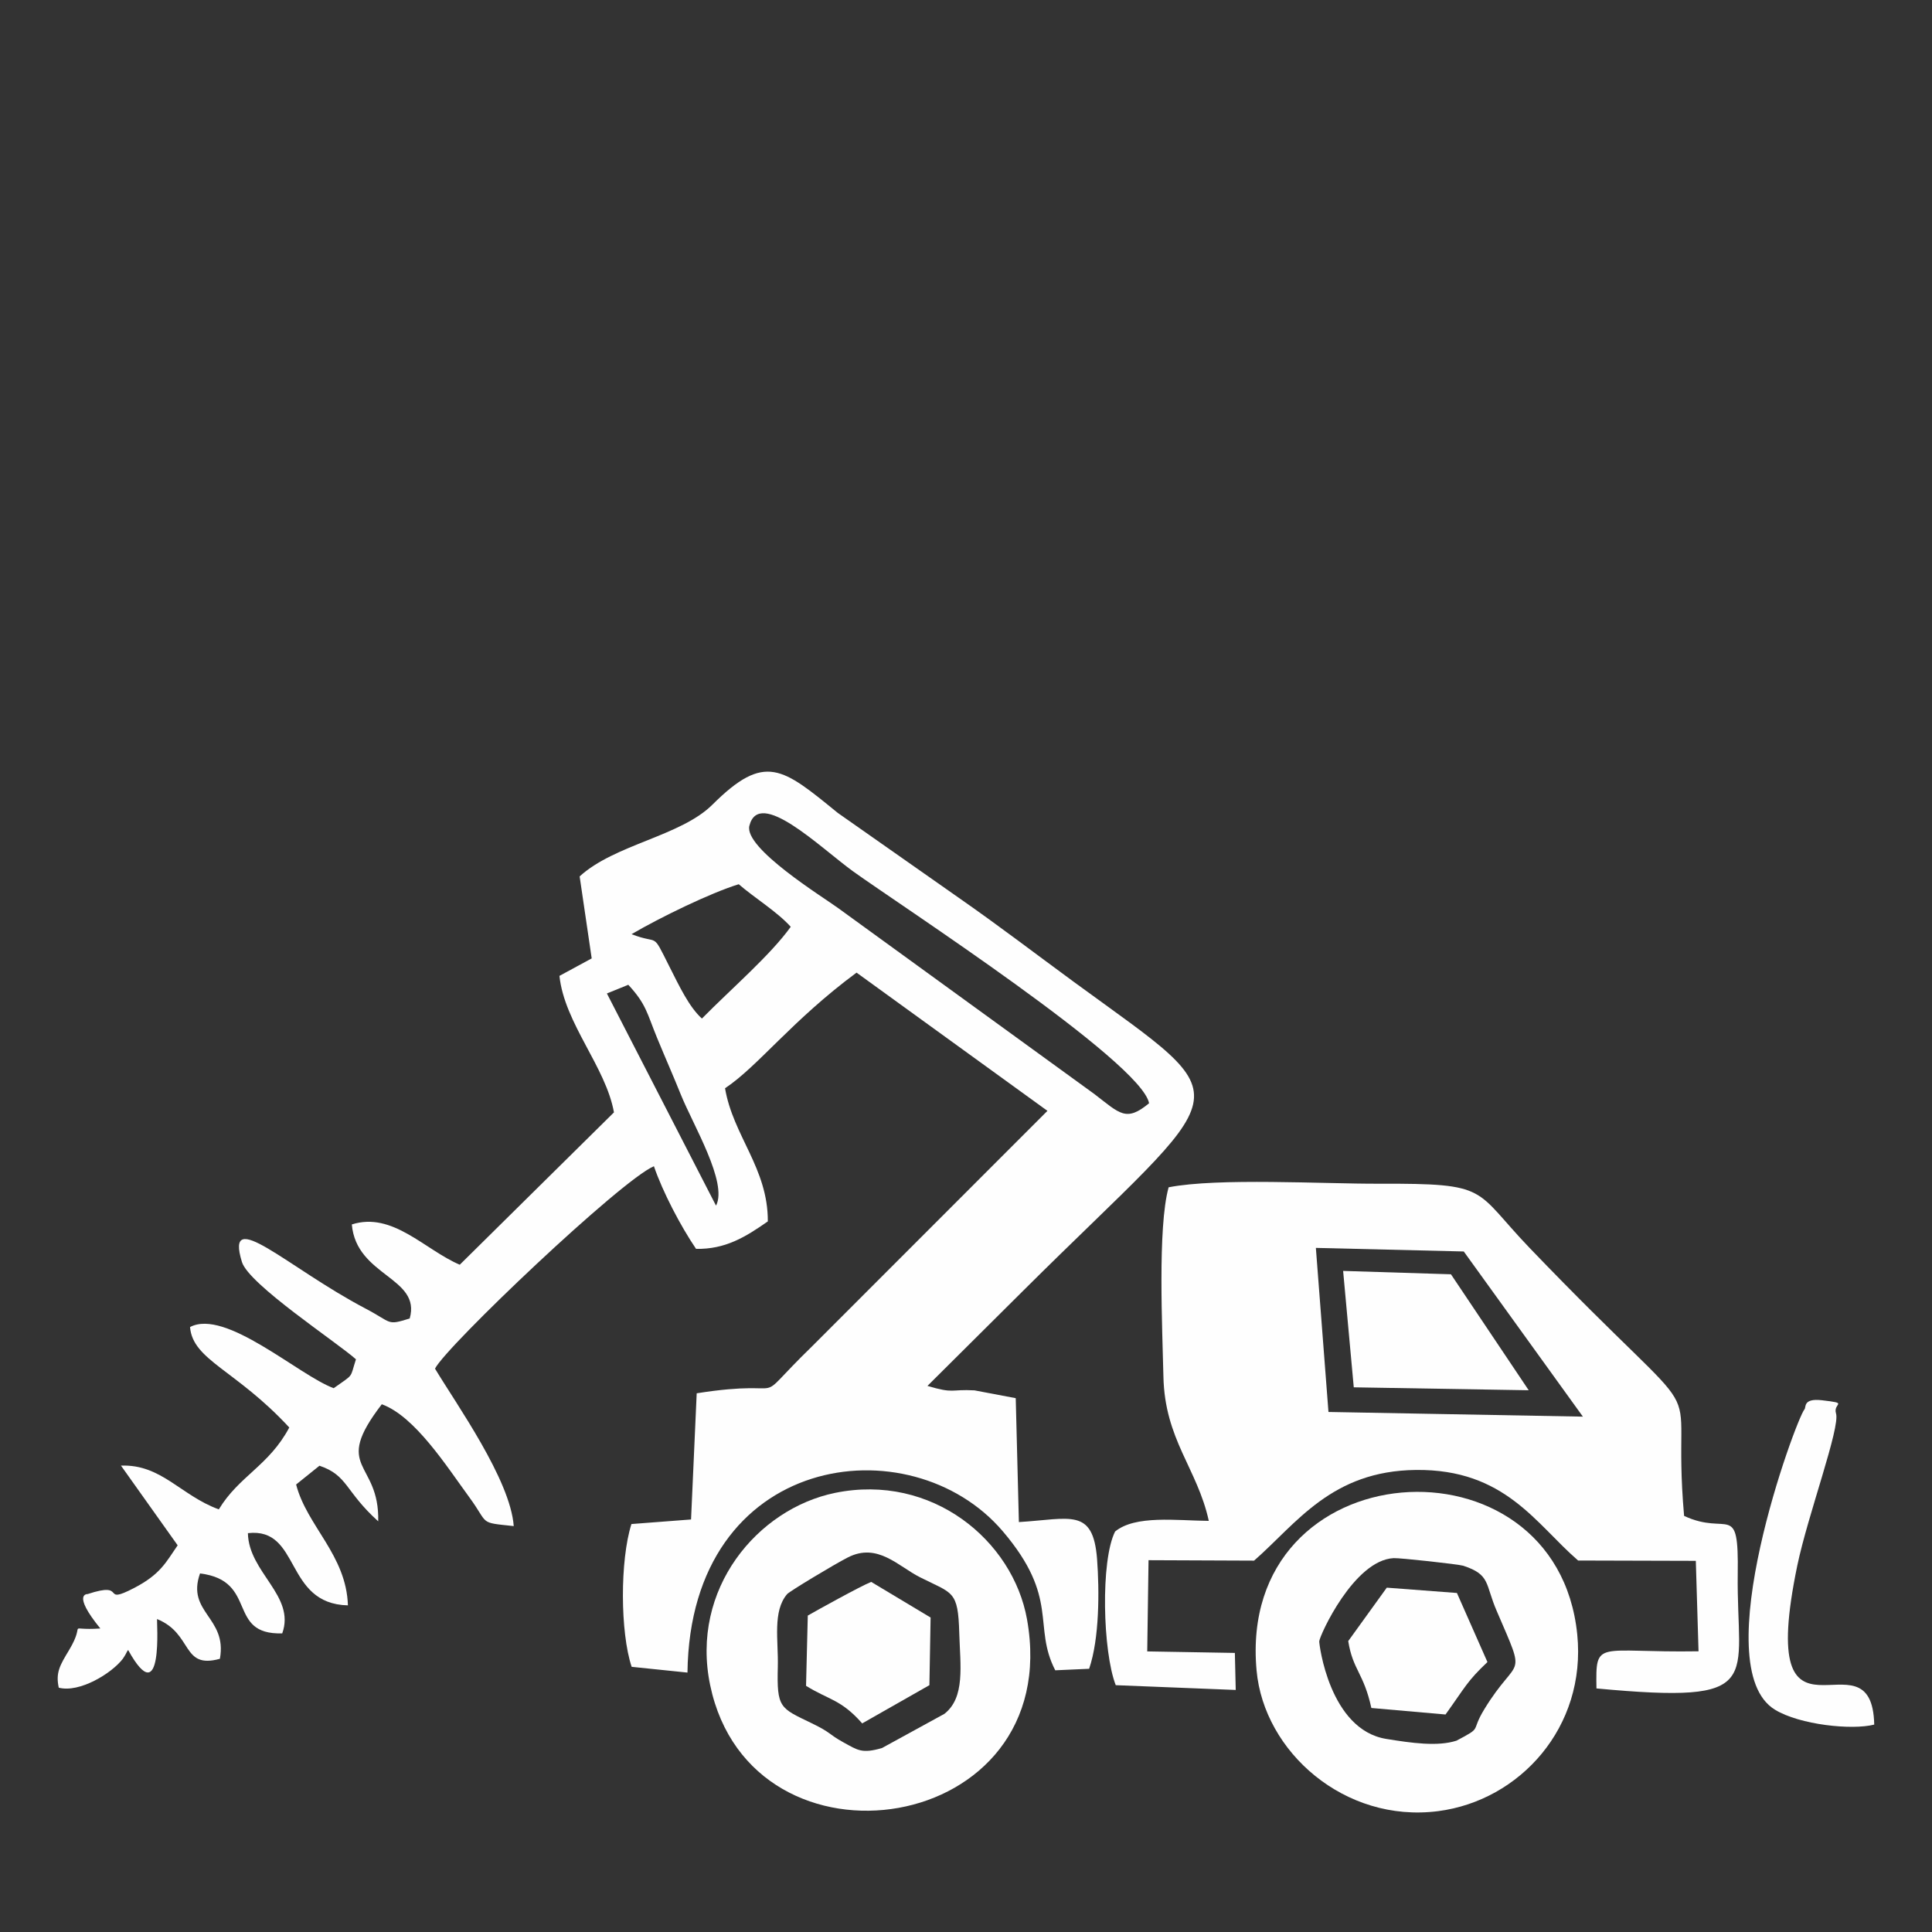
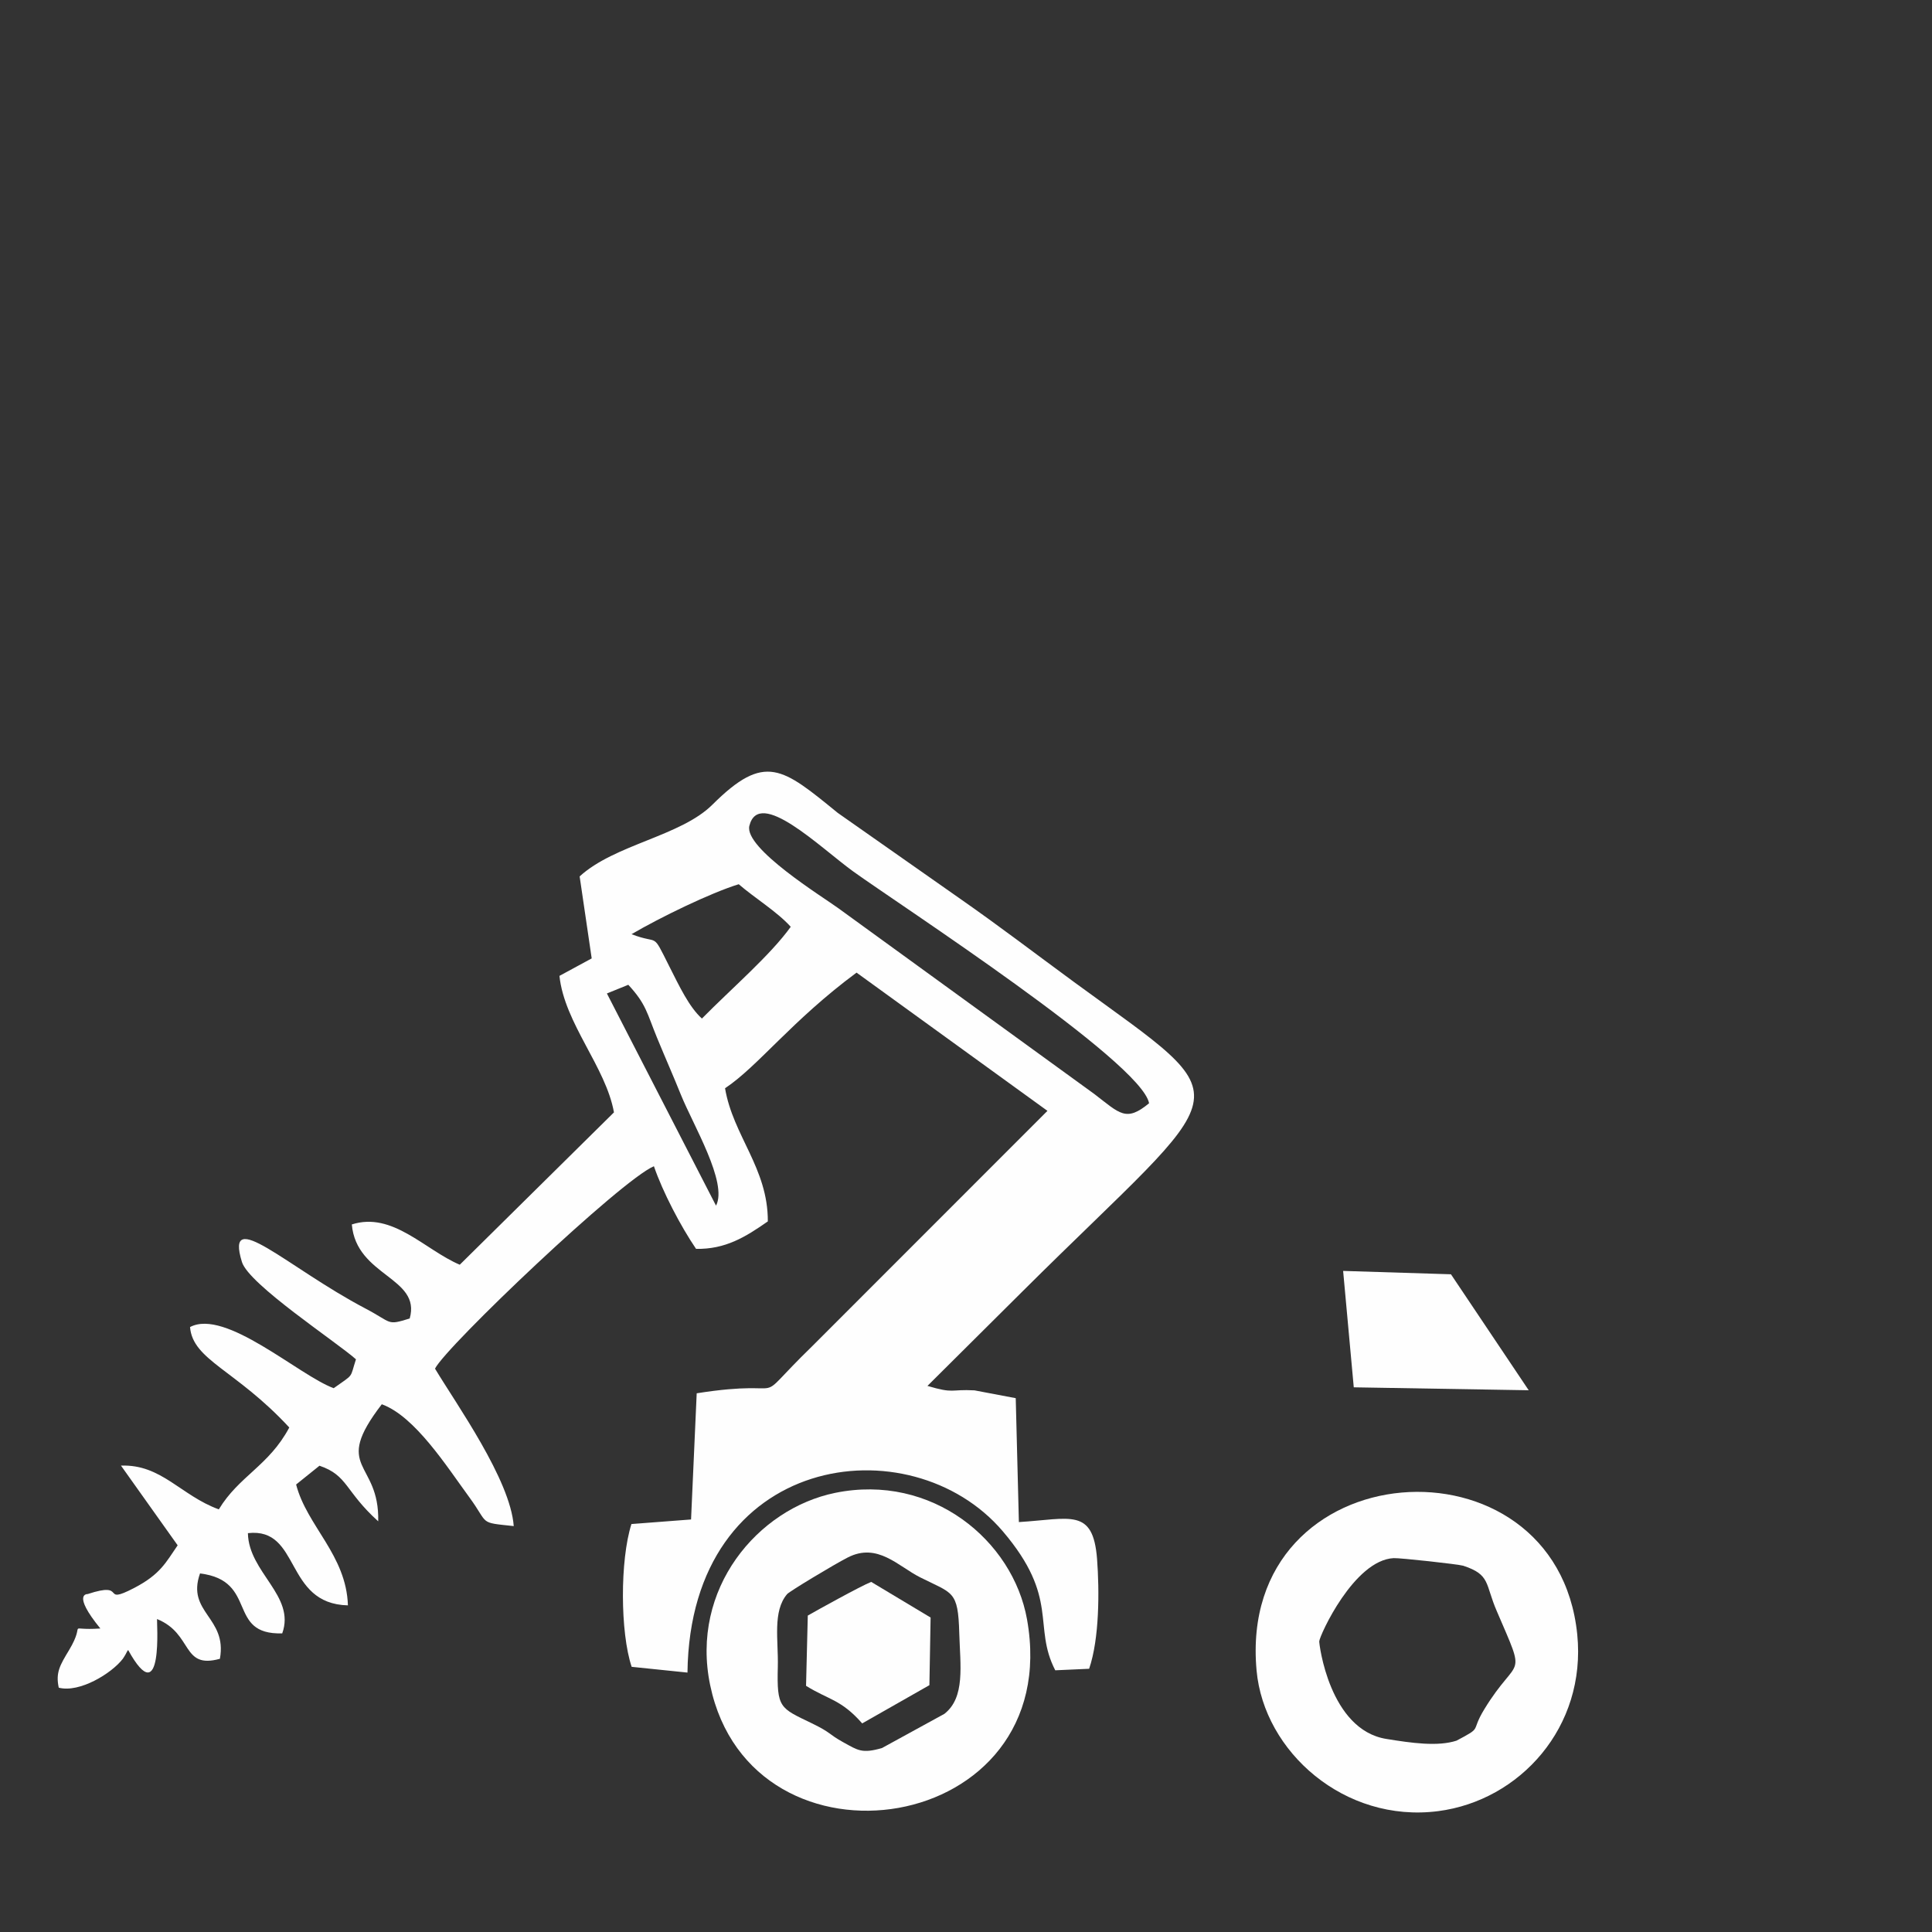
<svg xmlns="http://www.w3.org/2000/svg" xml:space="preserve" width="600px" height="600px" version="1.1" style="shape-rendering:geometricPrecision; text-rendering:geometricPrecision; image-rendering:optimizeQuality; fill-rule:evenodd; clip-rule:evenodd" viewBox="0 0 177.92 177.92">
  <rect x="0" y="0" width="177.92" height="177.92" fill="#333333" stroke="none" />
  <defs>
    <style type="text/css">
   
    .fil0 {fill:none}
    .fil1 {fill:#FEFEFE}
   
  </style>
  </defs>
  <g id="Capa_x0020_1">
    <rect class="fil0" width="177.92" height="177.92" />
    <g id="_1929131768544">
      <path class="fil1" d="M65.94 111.03l-10.05 -19.54 1.97 -0.8c1.66,1.79 1.72,2.62 2.64,4.86 0.87,2.11 1.44,3.37 2.21,5.28 1.12,2.77 4.33,8.09 3.23,10.2zm-7.78 -25c2.61,-1.53 7.27,-3.8 9.87,-4.6 1.47,1.27 3.54,2.53 4.79,3.92 -1.87,2.61 -5.46,5.69 -8.18,8.45 -1.18,-1.07 -2.06,-2.94 -3.01,-4.82 -1.65,-3.28 -0.85,-1.93 -3.47,-2.95zm10.85 -9.98c0.89,-3.55 6.52,2 9.56,4.2 4.26,3.07 26.55,17.54 27.25,21.35 -2.13,1.76 -2.69,0.95 -5.04,-0.85l-23.59 -17.12c-1.38,-1.01 -8.69,-5.51 -8.18,-7.58zm-15.63 4.66l1.11 7.55 -2.97 1.61c0.46,4.37 4.27,8.38 5.02,12.57l-14.2 14.03c-3.22,-1.37 -6.19,-4.91 -9.94,-3.71 0.41,4.79 6.41,4.86 5.33,8.66 -2.16,0.67 -1.56,0.4 -4.1,-0.93 -7.17,-3.77 -12.97,-9.53 -11.35,-4.27 0.64,2.07 8.72,7.37 10.5,8.96 -0.59,1.82 -0.13,1.29 -2.05,2.66 -3.2,-1.17 -9.97,-7.36 -13.23,-5.63 0.25,3.06 4.22,3.93 9.14,9.25 -1.88,3.53 -4.63,4.46 -6.49,7.54 -3.51,-1.28 -5.28,-4.17 -9.01,-4.03l5.22 7.34c-1.08,1.56 -1.57,2.66 -4.01,3.93 -3.17,1.65 -0.53,-0.68 -4.28,0.56 0,0 -1.49,-0.09 1.17,3.17 -3.35,0.23 -1.21,-0.79 -2.88,1.99 -0.84,1.39 -1.25,2.07 -0.95,3.46 1.9,0.5 4.87,-1.31 5.9,-2.66 0.07,-0.09 0.2,-0.32 0.25,-0.4 0.05,-0.07 0.13,-0.29 0.24,-0.41 3.28,5.93 2.62,-2.76 2.66,-2.85 3.34,1.35 2.23,4.65 5.79,3.66 0.7,-3.83 -3.11,-4.25 -1.83,-7.86 5.4,0.66 2.4,5.67 7.57,5.52 1.25,-3.46 -3.1,-5.61 -3.16,-9.23 4.9,-0.56 3.31,6.51 9.21,6.65 -0.15,-4.65 -3.78,-7.3 -4.77,-11.13l2.15 -1.73c2.63,0.89 2.33,2.34 5.41,5.12 0.13,-5.63 -4.32,-4.74 0.33,-10.78 3.06,1.11 5.98,5.73 8.07,8.58 1.84,2.51 0.8,2.29 4.08,2.64 -0.31,-4.28 -5.28,-11.22 -7.25,-14.5 1.03,-2.06 17.16,-17.39 20.16,-18.64 0.8,2.35 2.46,5.52 3.88,7.61 2.7,0.05 4.55,-1.09 6.61,-2.53 0.02,-4.9 -3.2,-7.88 -3.94,-12.26 3.05,-2.03 6.12,-6.21 12.11,-10.65l17.58 12.73 -21.68 21.69c-6.09,5.92 -1.23,2.84 -10.62,4.32l-0.52 11.62 -5.49 0.42c-1.06,3.33 -1.04,9.98 0.02,13.15l5.14 0.53c0.25,-20.28 20.55,-22.98 29.04,-13.01 5.26,6.18 2.72,8.71 4.83,12.8l3.12 -0.14c0.95,-2.78 0.95,-7.17 0.73,-10.11 -0.37,-4.74 -2.45,-3.69 -7.2,-3.4l-0.29 -11.41 -3.8 -0.72c-2.27,-0.12 -1.83,0.33 -4.33,-0.41l8.74 -8.69c19.7,-19.6 20.65,-16.88 4.75,-28.51 -3.75,-2.75 -6.75,-5.06 -10.59,-7.74l-11.16 -7.83c-5.1,-4.15 -6.69,-5.59 -11.54,-0.76 -2.92,2.91 -9.01,3.66 -12.23,6.61z" />
-       <path class="fil1" d="M121.18 114.92l13.62 0.33 10.97 15.21 -23.43 -0.43 -1.16 -15.11zm-9.86 25.14c-2.99,-0.03 -6.77,-0.55 -8.63,0.98 -1.35,2.68 -1.14,11.06 0.06,14.15l11.05 0.44 -0.08 -3.41 -8.07 -0.14 0.12 -8.4 9.72 0.04c3.93,-3.44 7.12,-8.27 14.91,-8.35 8.2,-0.09 11.04,4.98 14.93,8.34l10.84 0.03 0.25 8.33c-9.38,0.15 -9.48,-1.18 -9.4,3.42 15.75,1.47 12.88,-0.68 13.01,-10.53 0.1,-6.82 -0.86,-3.45 -4.94,-5.36 -1.3,-14.89 3.69,-6.01 -14.24,-24.69 -5.21,-5.44 -3.56,-5.93 -13.83,-5.9 -5.14,0.02 -14.86,-0.56 -19.4,0.33 -1.03,3.72 -0.57,13.11 -0.48,17.41 0.12,5.84 3.12,8.47 4.18,13.31z" />
      <path class="fil1" d="M134.13 160.3c-1.73,0.56 -4.13,0.22 -6.46,-0.16 -5.25,-0.84 -6.2,-8.78 -6.18,-8.99 0.05,-0.57 3.2,-7.47 6.85,-7.66 0.56,-0.03 5.96,0.56 6.41,0.7 2.53,0.83 2,1.67 3.09,4.18 2.82,6.57 1.98,3.9 -1.15,9.04 -1.32,2.16 -0.08,1.58 -2.56,2.89zm-18.41 -6.46c0.68,7.48 8.1,14.06 16.72,12.95 7.51,-0.97 13.67,-7.73 12.81,-16.28 -1.92,-18.93 -31.39,-17 -29.53,3.33z" />
      <path class="fil1" d="M88.34 150.41c0.09,2.98 0.56,5.91 -1.37,7.42l-5.75 3.15c-1.84,0.53 -2.21,0.21 -3.54,-0.52 -1.45,-0.8 -1.06,-0.86 -2.96,-1.78 -2.9,-1.4 -3.19,-1.38 -3.09,-5.2 0.06,-2.41 -0.5,-5.1 0.86,-6.68 0.23,-0.26 4.29,-2.71 5.58,-3.37 2.75,-1.41 4.65,0.82 6.67,1.83 3.02,1.52 3.49,1.19 3.6,5.15zm-22.94 4.78c3.81,18.25 32.74,13.9 29.18,-6.06 -1.3,-7.26 -8.75,-13.47 -17.67,-11.65 -7.14,1.46 -13.36,8.85 -11.51,17.71z" />
      <polygon class="fil1" points="124.67,127.76 140.78,128.03 133.62,117.35 123.69,117.04 " />
-       <path class="fil1" d="M172.6 158.82c-0.2,-9.25 -11.04,4.41 -7.08,-14.67 0.97,-4.64 3.97,-12.71 3.56,-13.99 -0.3,-0.98 1.27,-0.91 -1.3,-1.21 -1.76,-0.2 -1.44,0.65 -1.6,0.83 -0.78,0.89 -9.19,23.74 -2.72,27.67 2.28,1.39 7.08,1.9 9.14,1.37z" />
-       <path class="fil1" d="M124.16 151.13c0.43,2.68 1.42,2.92 2.13,6.16l6.83 0.6c1.86,-2.59 1.97,-3.04 3.86,-4.83l-2.81 -6.36 -6.46 -0.49 -3.55 4.92z" />
      <path class="fil1" d="M74.23 155.25c2.11,1.31 3.23,1.25 5.17,3.46l6.19 -3.52 0.11 -6.23 -5.47 -3.28c-0.93,0.36 -5.1,2.67 -5.84,3.1l-0.16 6.47z" />
    </g>
  </g>
</svg>